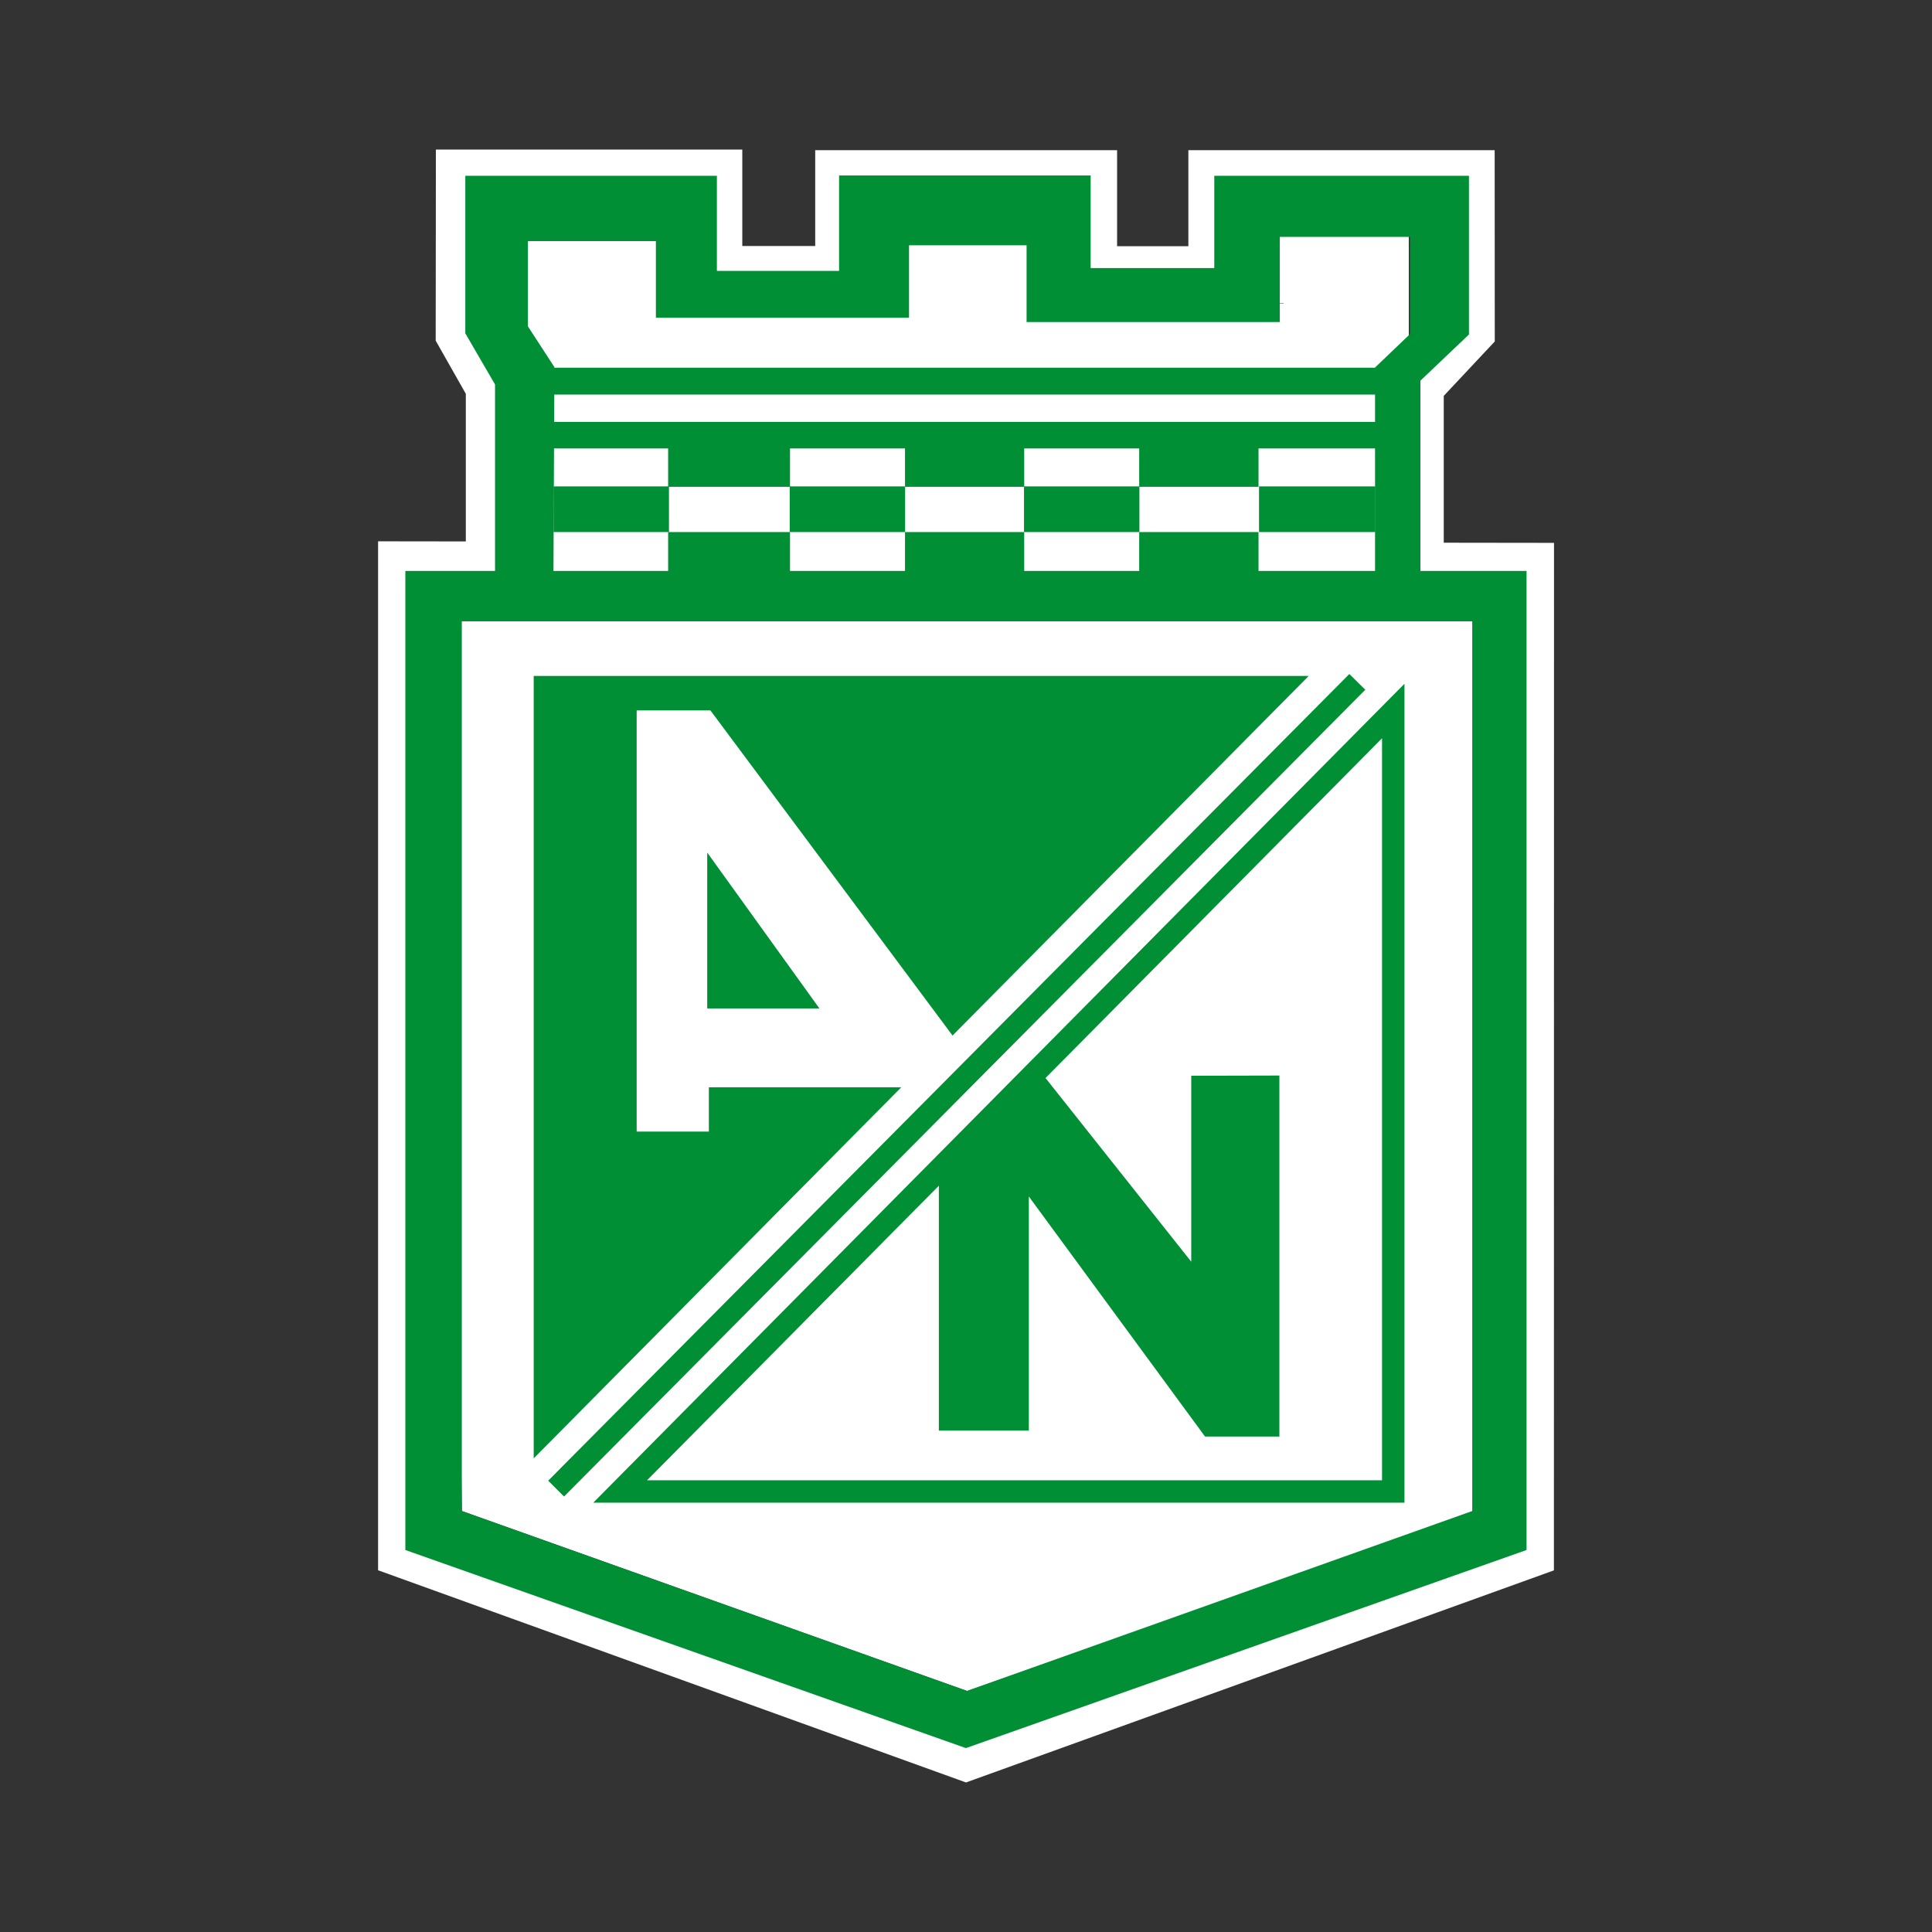
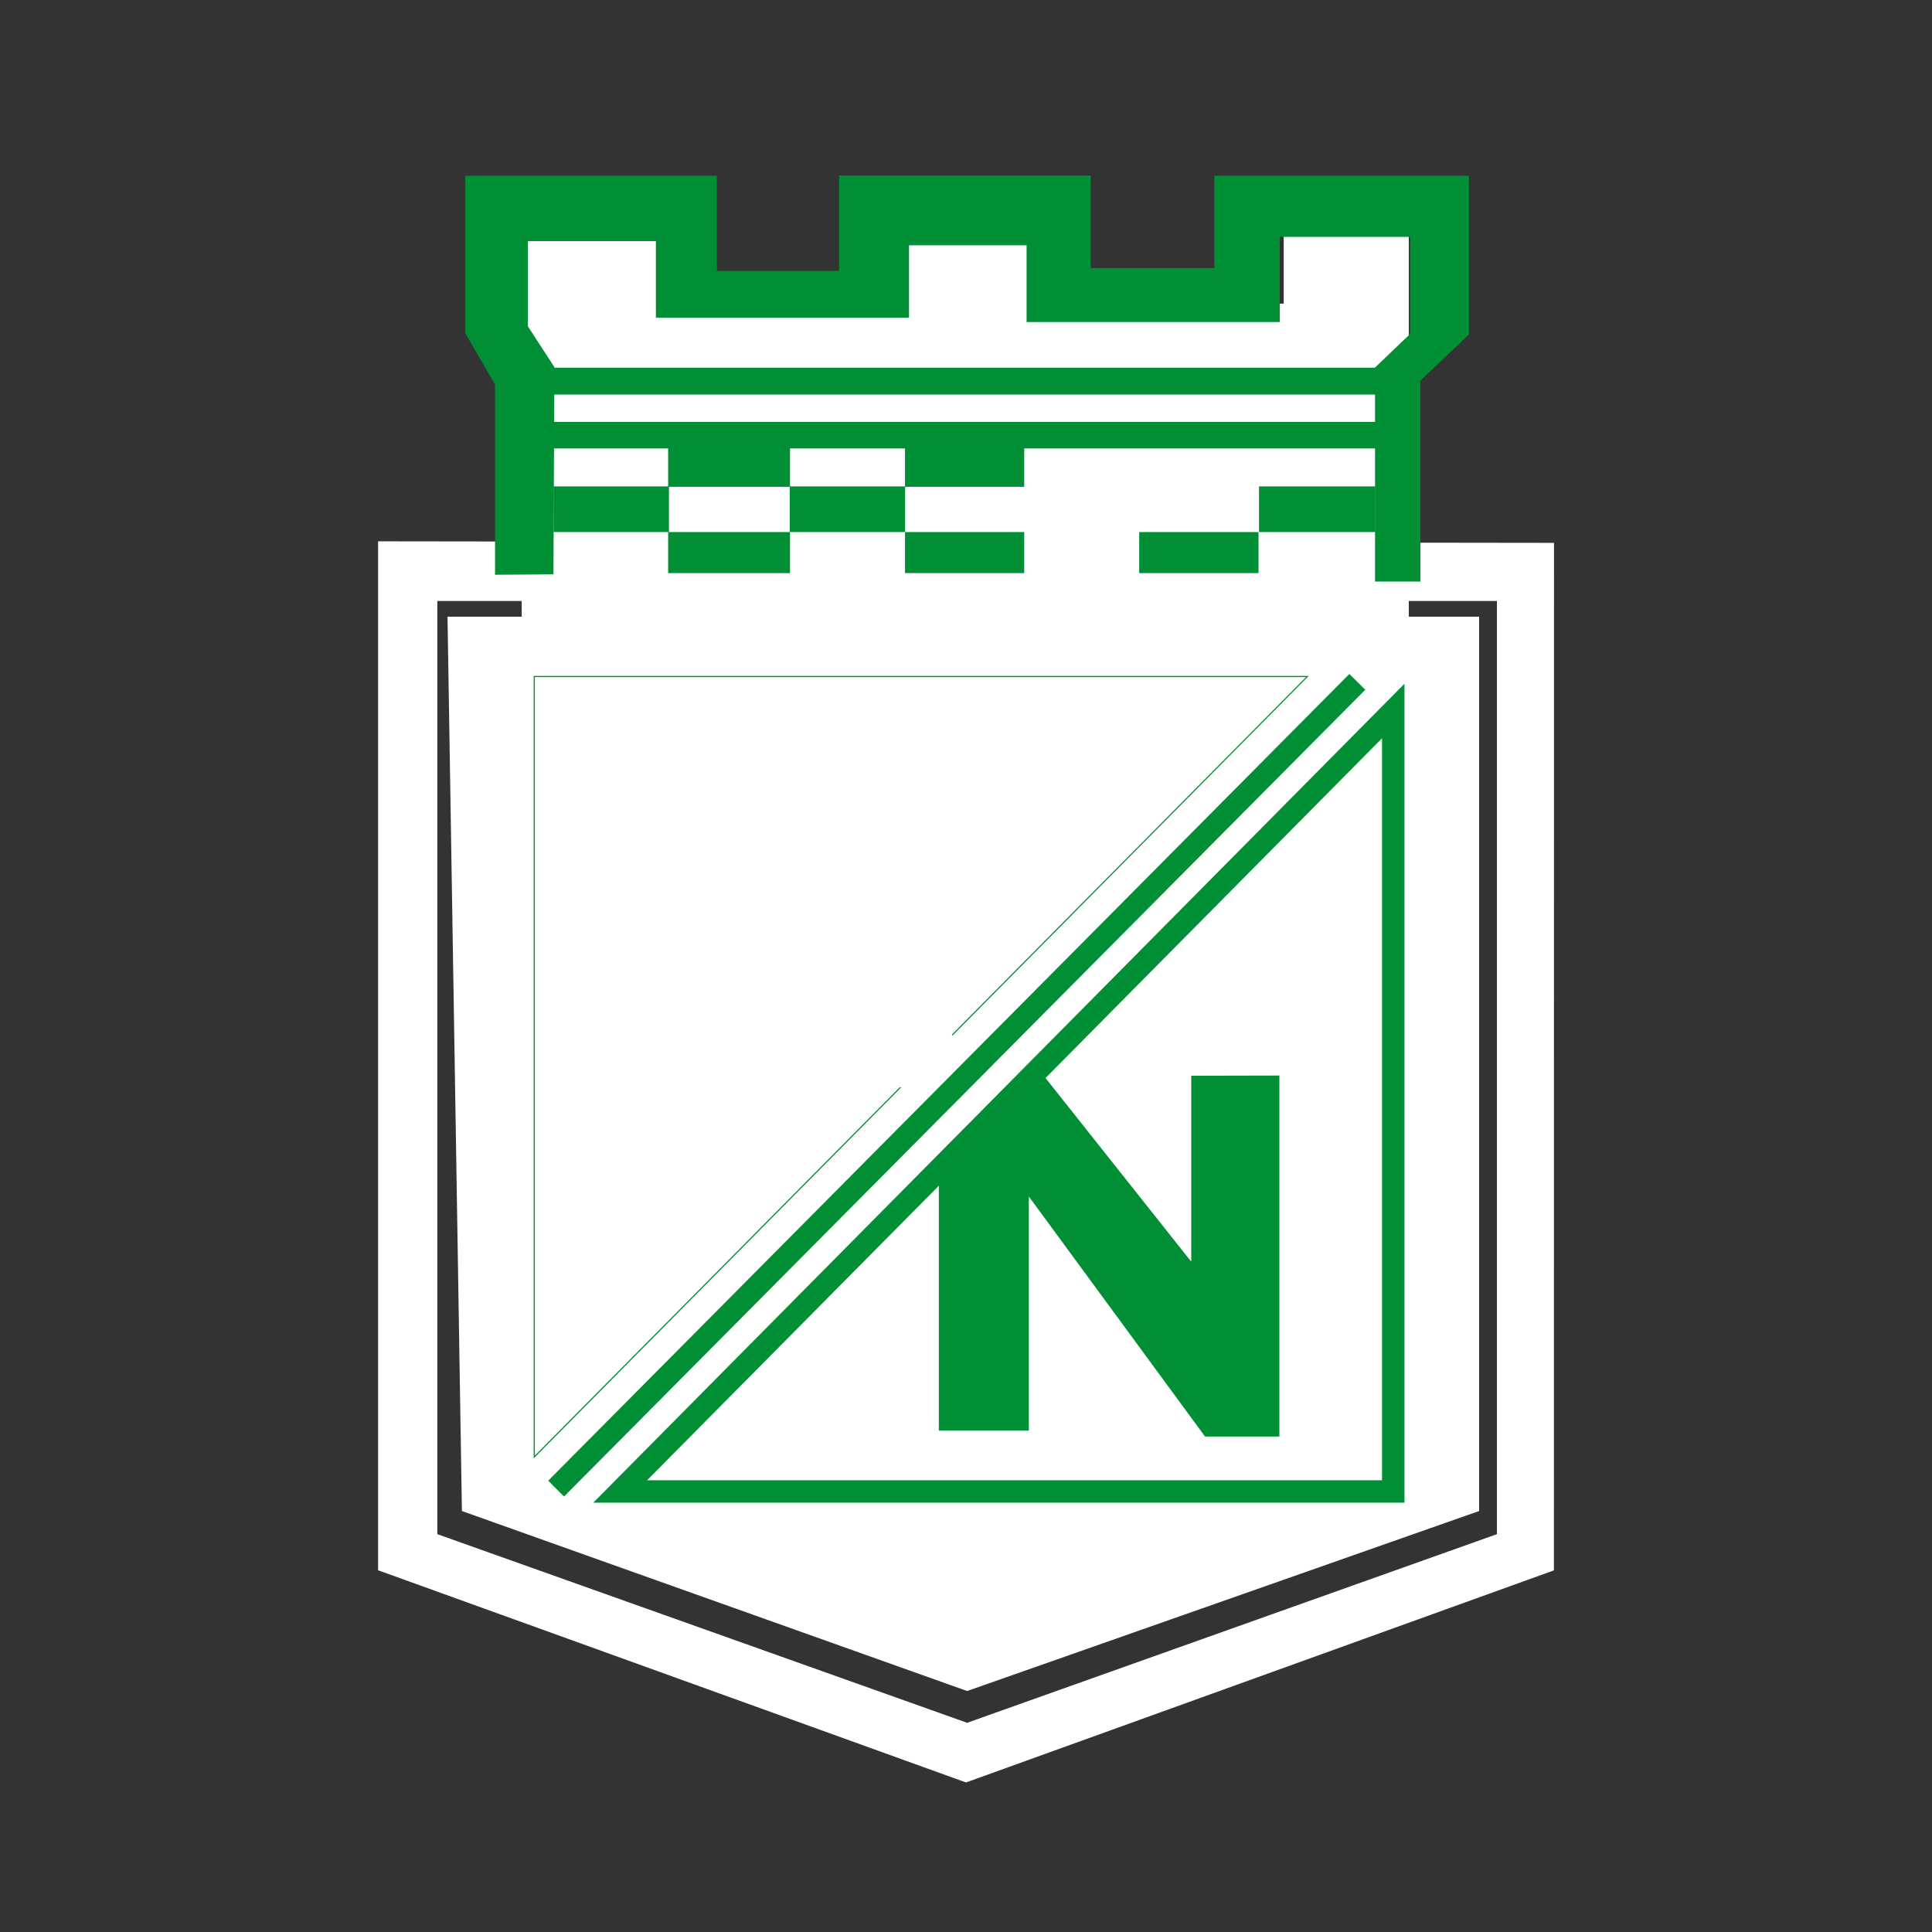
<svg xmlns="http://www.w3.org/2000/svg" xml:space="preserve" width="57.687mm" height="57.687mm" version="1.1" style="shape-rendering:geometricPrecision; text-rendering:geometricPrecision; image-rendering:optimizeQuality; fill-rule:evenodd; clip-rule:evenodd" viewBox="0 0 187.84 187.84">
  <rect x="0" y="0" width="187.84" height="187.84" fill="#333333" stroke="none" />
  <defs>
    <style type="text/css">
   
    .fil2 {fill:none}
    .fil1 {fill:#008F35;fill-rule:nonzero}
    .fil0 {fill:white;fill-rule:nonzero}
   
  </style>
  </defs>
  <g id="Layer_x0020_1">
    <g id="_4658796864">
      <polygon class="fil0" points="124.81,21.55 124.81,29.52 103.15,29.52 103.15,21.55 86.06,21.55 86.06,29.52 64.41,29.52 64.41,21.55 50.72,21.55 50.72,60.33 136.97,60.33 136.97,21.55 " />
      <polygon class="fil0" points="43.51,59.96 143.81,59.96 143.81,146.91 94.03,164.41 44.91,146.91 " />
      <path class="fil0" d="M36.76 52.63l0 100.04 57.16 20.63 57.16 -20.62 0.01 -99.9 -114.32 -0.15zm108.78 96.53l-51.51 18.34 -51.51 -18.34 0 -90.73 103.02 0 0 90.73z" />
-       <polygon class="fil1" points="127.1,65.78 51.94,65.78 51.94,141.66 " />
      <polygon class="fil1" points="127.1,65.78 127.1,65.72 51.89,65.72 51.89,141.79 127.24,65.72 127.1,65.72 127.1,65.78 127.07,65.74 52,141.52 52,65.83 127.1,65.83 127.1,65.78 127.07,65.74 " />
      <polygon class="fil1" points="60.29,145.01 60.29,146.1 136.55,146.1 136.55,66.48 57.68,146.1 60.29,146.1 60.29,145.01 61.07,145.78 134.37,71.78 134.37,143.92 60.29,143.92 60.29,145.01 61.07,145.78 " />
      <polygon class="fil1" points="54.84,145.5 132.74,67.06 131.19,65.53 53.3,143.96 " />
      <polygon class="fil1" points="76.81,51.73 64.96,51.73 64.96,55.72 76.81,55.72 " />
      <polygon class="fil1" points="76.81,43.35 64.96,43.35 64.96,47.33 76.81,47.33 " />
      <polygon class="fil1" points="99.58,51.73 87.99,51.73 87.99,55.72 99.58,55.72 " />
      <polygon class="fil1" points="99.58,43.35 87.99,43.35 87.99,47.33 99.58,47.33 " />
      <polygon class="fil1" points="88,47.29 76.78,47.29 76.78,51.73 88,51.73 " />
      <polygon class="fil1" points="65.04,47.29 53.82,47.29 53.82,51.73 65.04,51.73 " />
      <polygon class="fil1" points="122.36,51.73 110.76,51.73 110.76,55.72 122.36,55.72 " />
-       <polygon class="fil1" points="122.36,43.35 110.76,43.35 110.76,47.33 122.36,47.33 " />
-       <polygon class="fil1" points="110.78,47.29 99.56,47.29 99.56,51.73 110.78,51.73 " />
-       <polygon class="fil0" points="45.29,54.8 45.29,38.29 42.36,33.12 42.38,14.54 72.17,14.54 72.17,23.92 79.26,23.92 79.26,14.6 108.61,14.6 108.61,23.94 115.54,23.94 115.54,14.6 145.32,14.6 145.33,33.2 140.37,38.49 140.37,55.47 135.73,55.47 135.73,34.04 139.31,30.7 139.31,20.97 125.99,20.97 125.99,29.49 100.11,29.49 100.11,21.81 88.1,21.81 88.1,29.06 62.22,29.06 62.22,21.4 49.13,21.4 49.13,29.92 51.72,34.04 51.76,54.8 " />
      <polygon class="fil1" points="133.72,47.29 122.41,47.29 122.41,51.73 133.72,51.73 " />
      <polygon class="fil1" points="48.13,55.88 48.13,37.38 45.24,32.41 45.24,17.09 69.7,17.09 69.7,26.34 81.58,26.34 81.58,17.06 106.04,17.06 106.04,26.06 118.06,26.06 118.06,17.09 142.82,17.09 142.82,32.52 138.1,37.01 138.1,56.54 133.69,56.54 133.69,35.73 137.09,32.48 137.09,23.03 124.43,23.03 124.43,31.31 99.81,31.31 99.81,23.85 88.38,23.85 88.38,30.89 63.77,30.89 63.77,23.44 51.32,23.44 51.32,31.72 53.9,35.69 53.81,55.84 " />
      <polygon class="fil1" points="134.29,43.6 53.7,43.6 53.7,41.02 134.29,41.02 " />
      <polygon class="fil1" points="135.82,38.36 51.69,38.36 51.69,35.75 135.82,35.75 " />
      <polygon class="fil1" points="124.39,104.57 124.39,139.67 117.16,139.67 100.03,116.33 100.03,139.09 91.28,139.09 91.28,113.66 100.54,103.41 115.82,122.67 115.82,104.59 " />
-       <path class="fil1" d="M39.41 55.51l0 95.19 54.5 19.26 54.51 -19.26 0 -95.19 -109.01 0zm103.73 91.4l-49.12 17.49 -49.12 -17.49 0 -86.5 98.24 0 0 86.5z" />
-       <path class="fil0" d="M69.07 69.07l-7.17 0 0 40.95 7.02 0 0 -4.31 20.71 0 3.83 -3.89 -24.39 -32.75zm-0.31 28.98l0 -15.16 10.91 15.16 -10.91 0z" />
+       <path class="fil0" d="M69.07 69.07l-7.17 0 0 40.95 7.02 0 0 -4.31 20.71 0 3.83 -3.89 -24.39 -32.75zm-0.31 28.98l0 -15.16 10.91 15.16 -10.91 0" />
    </g>
    <rect class="fil2" x="0" y="0" width="187.84" height="187.84" />
  </g>
</svg>